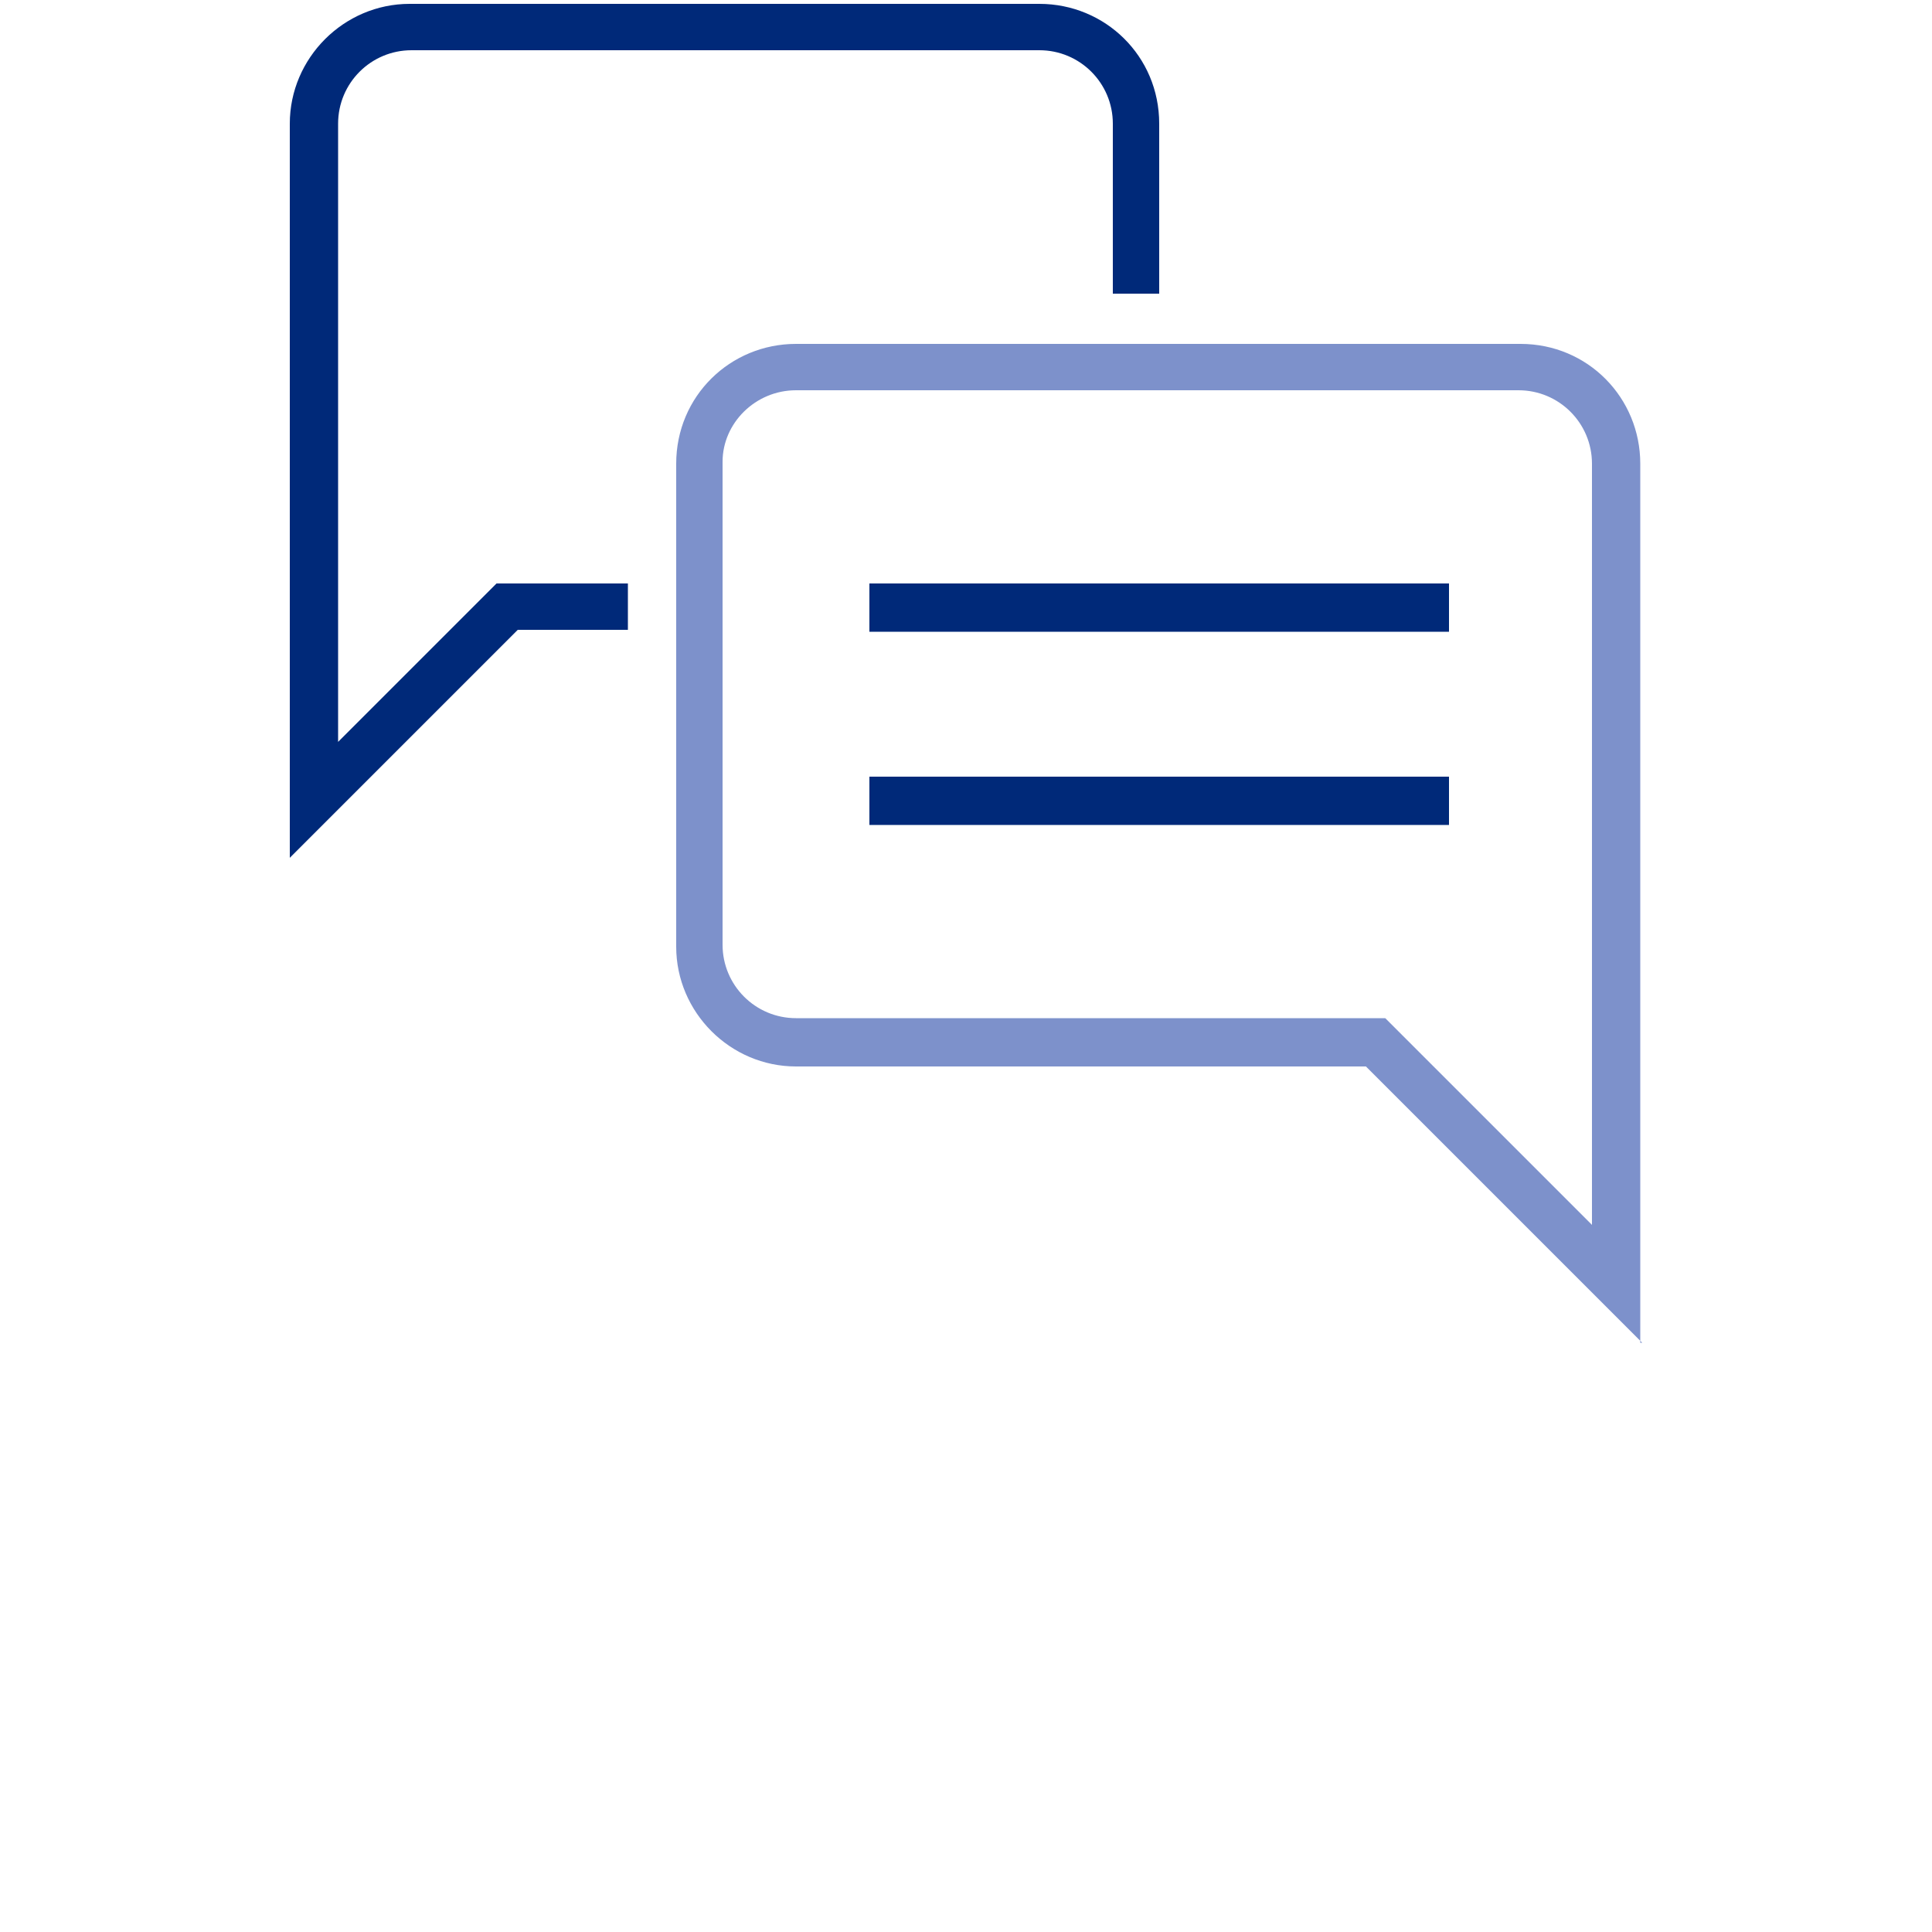
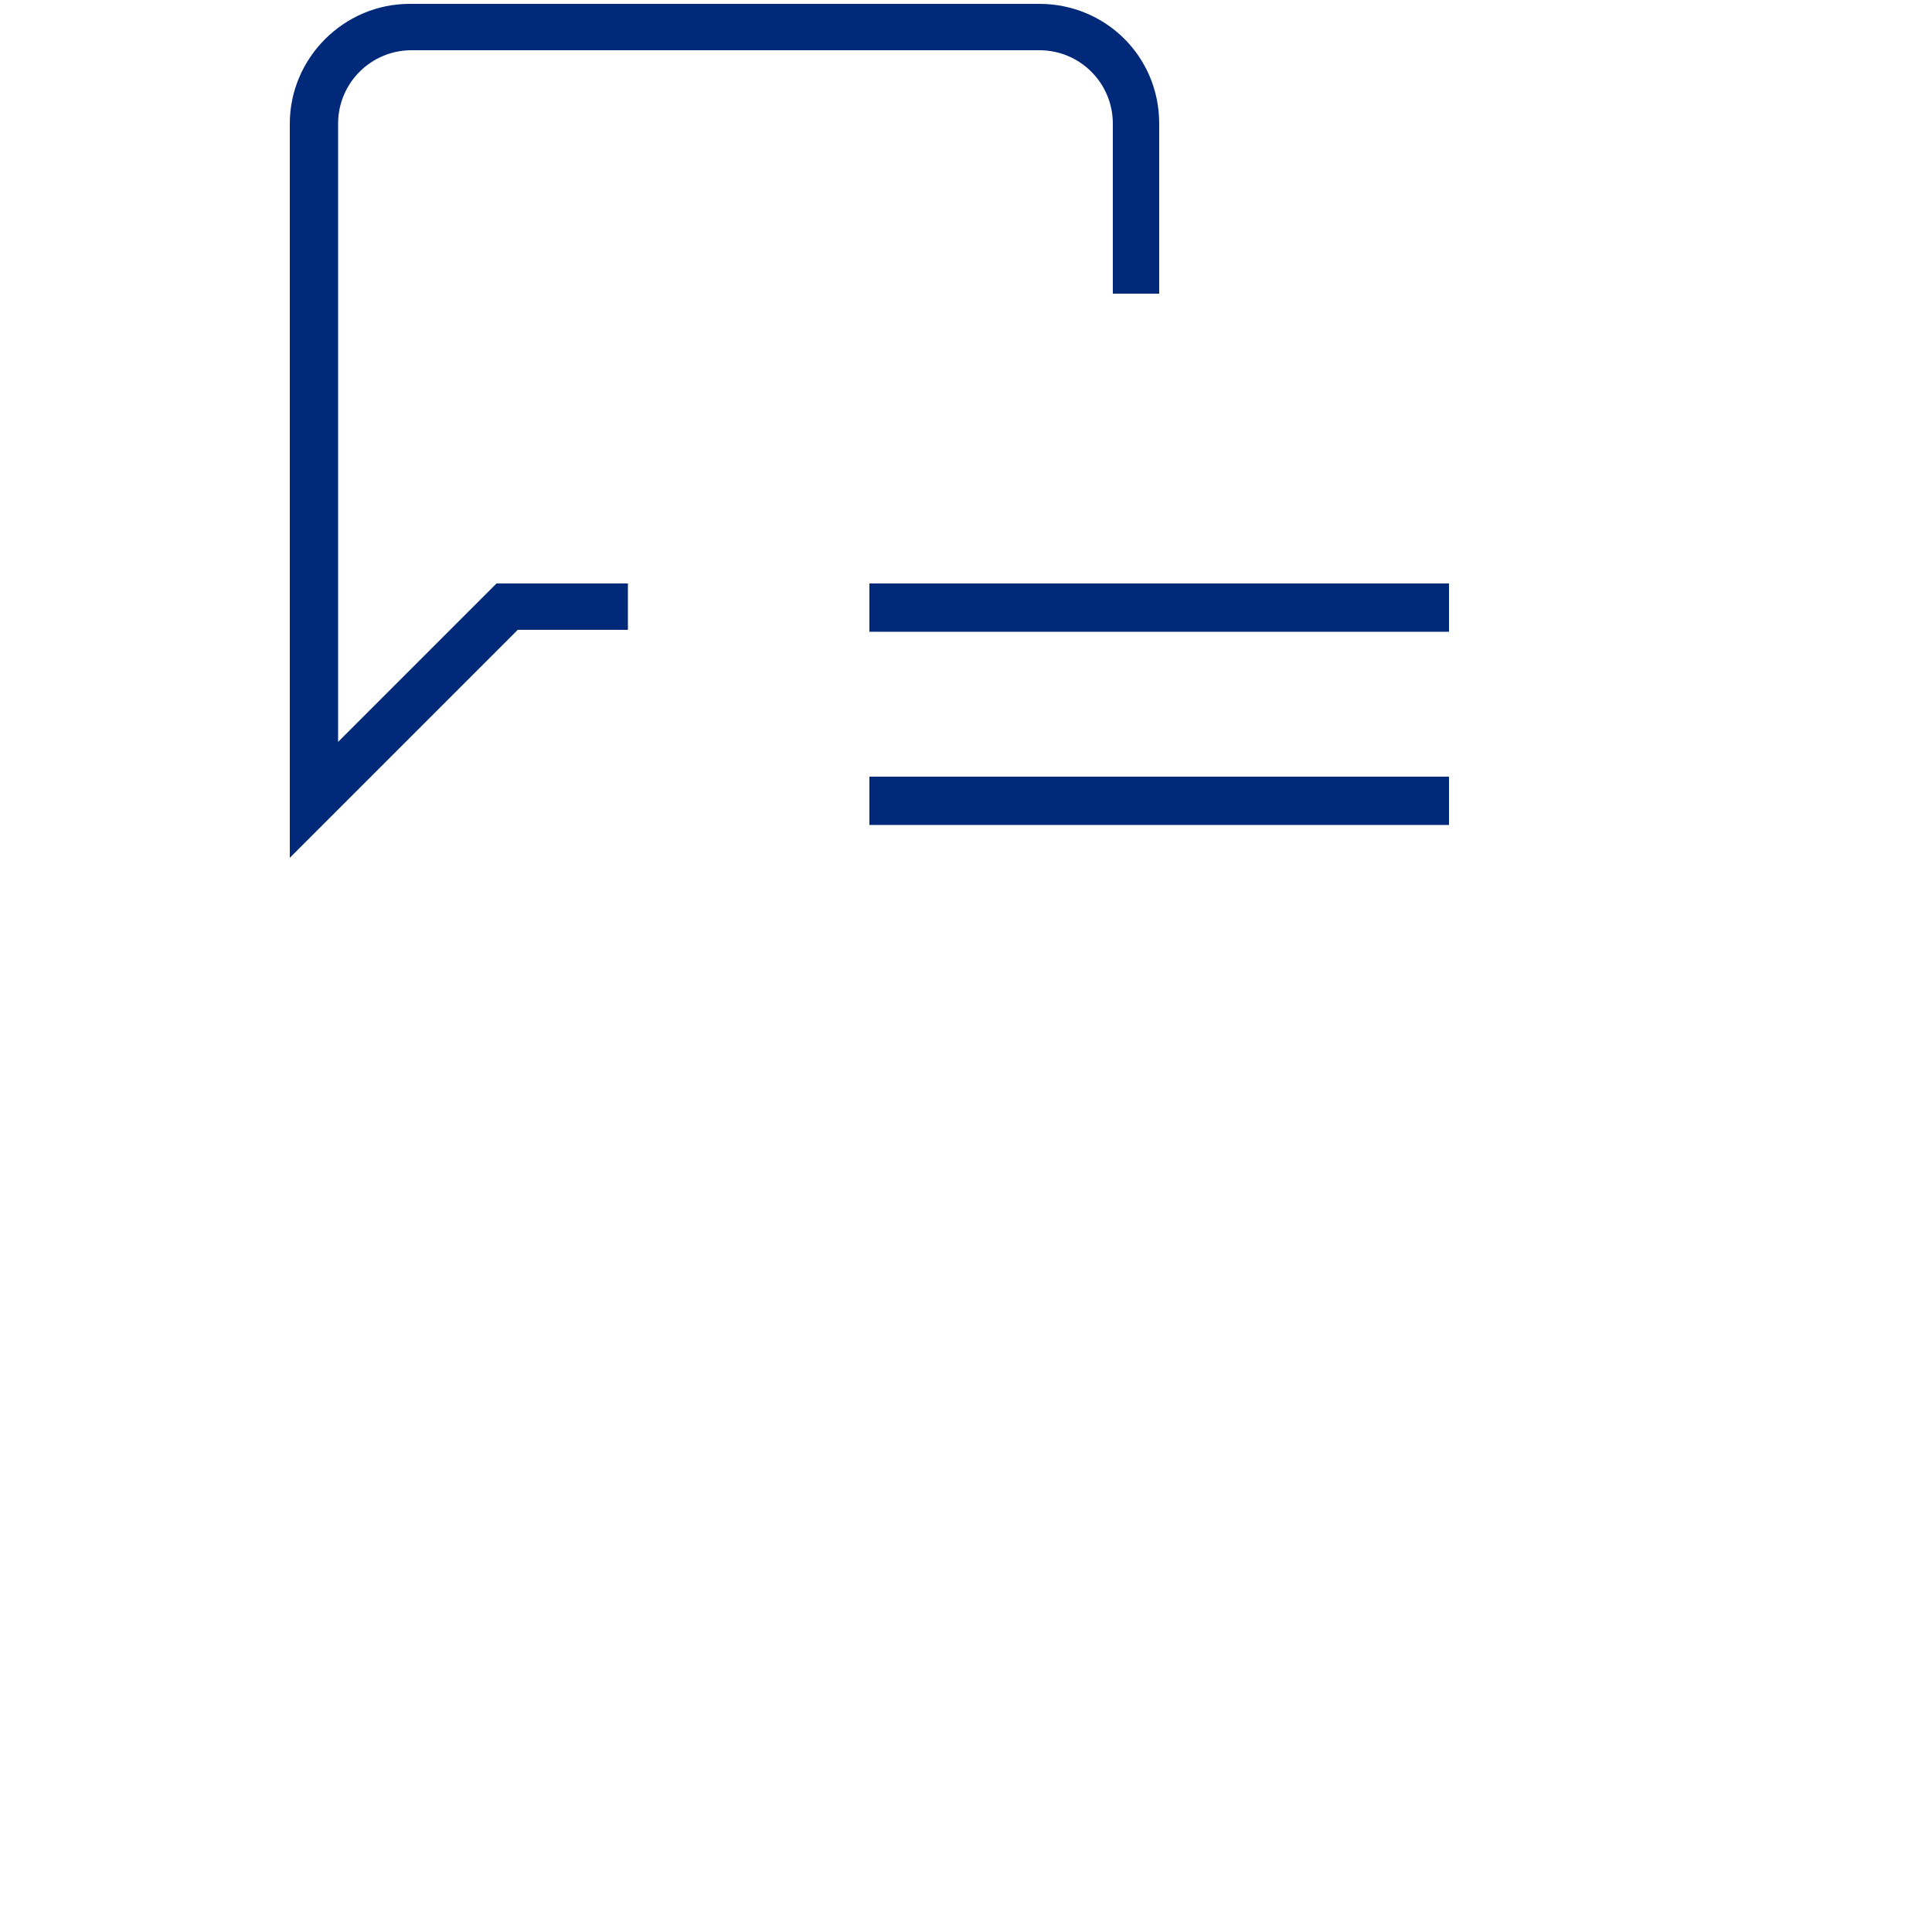
<svg xmlns="http://www.w3.org/2000/svg" version="1.1" id="Icons" x="0px" y="0px" viewBox="0 0 100 100" style="enable-background:new 0 0 100 100;" xml:space="preserve">
  <style type="text/css">
	.st0{fill:#002979;}
	.st1{fill:#7D91CB;}
</style>
  <path class="st0" d="M32.5,30.2h-6.8l-8.2,8.2v-32c0-2.1,1.7-3.8,3.8-3.8l0,0h32.5c2.1,0,3.8,1.7,3.8,3.8l0,0v8.8H60V6.4  c0-3.5-2.8-6.2-6.2-6.2H21.2C17.8,0.2,15,3,15,6.4v38l11.8-11.8h5.7V30.2z" />
-   <path class="st1" d="M85,69.5L70.7,55.2H41.2c-3.4,0-6.2-2.8-6.2-6.2V24c0-3.5,2.8-6.2,6.2-6.2h37.5c3.5,0,6.2,2.8,6.2,6.2V69.5z   M41.2,20.2c-2.1,0-3.8,1.7-3.8,3.7c0,0,0,0,0,0v25c0,2.1,1.7,3.8,3.8,3.8l0,0h30.5l10.7,10.7V24c0-2.1-1.7-3.8-3.8-3.8l0,0  L41.2,20.2z" />
  <rect x="45" y="30.2" class="st0" width="30" height="2.5" />
  <rect x="45" y="40.2" class="st0" width="30" height="2.5" />
</svg>